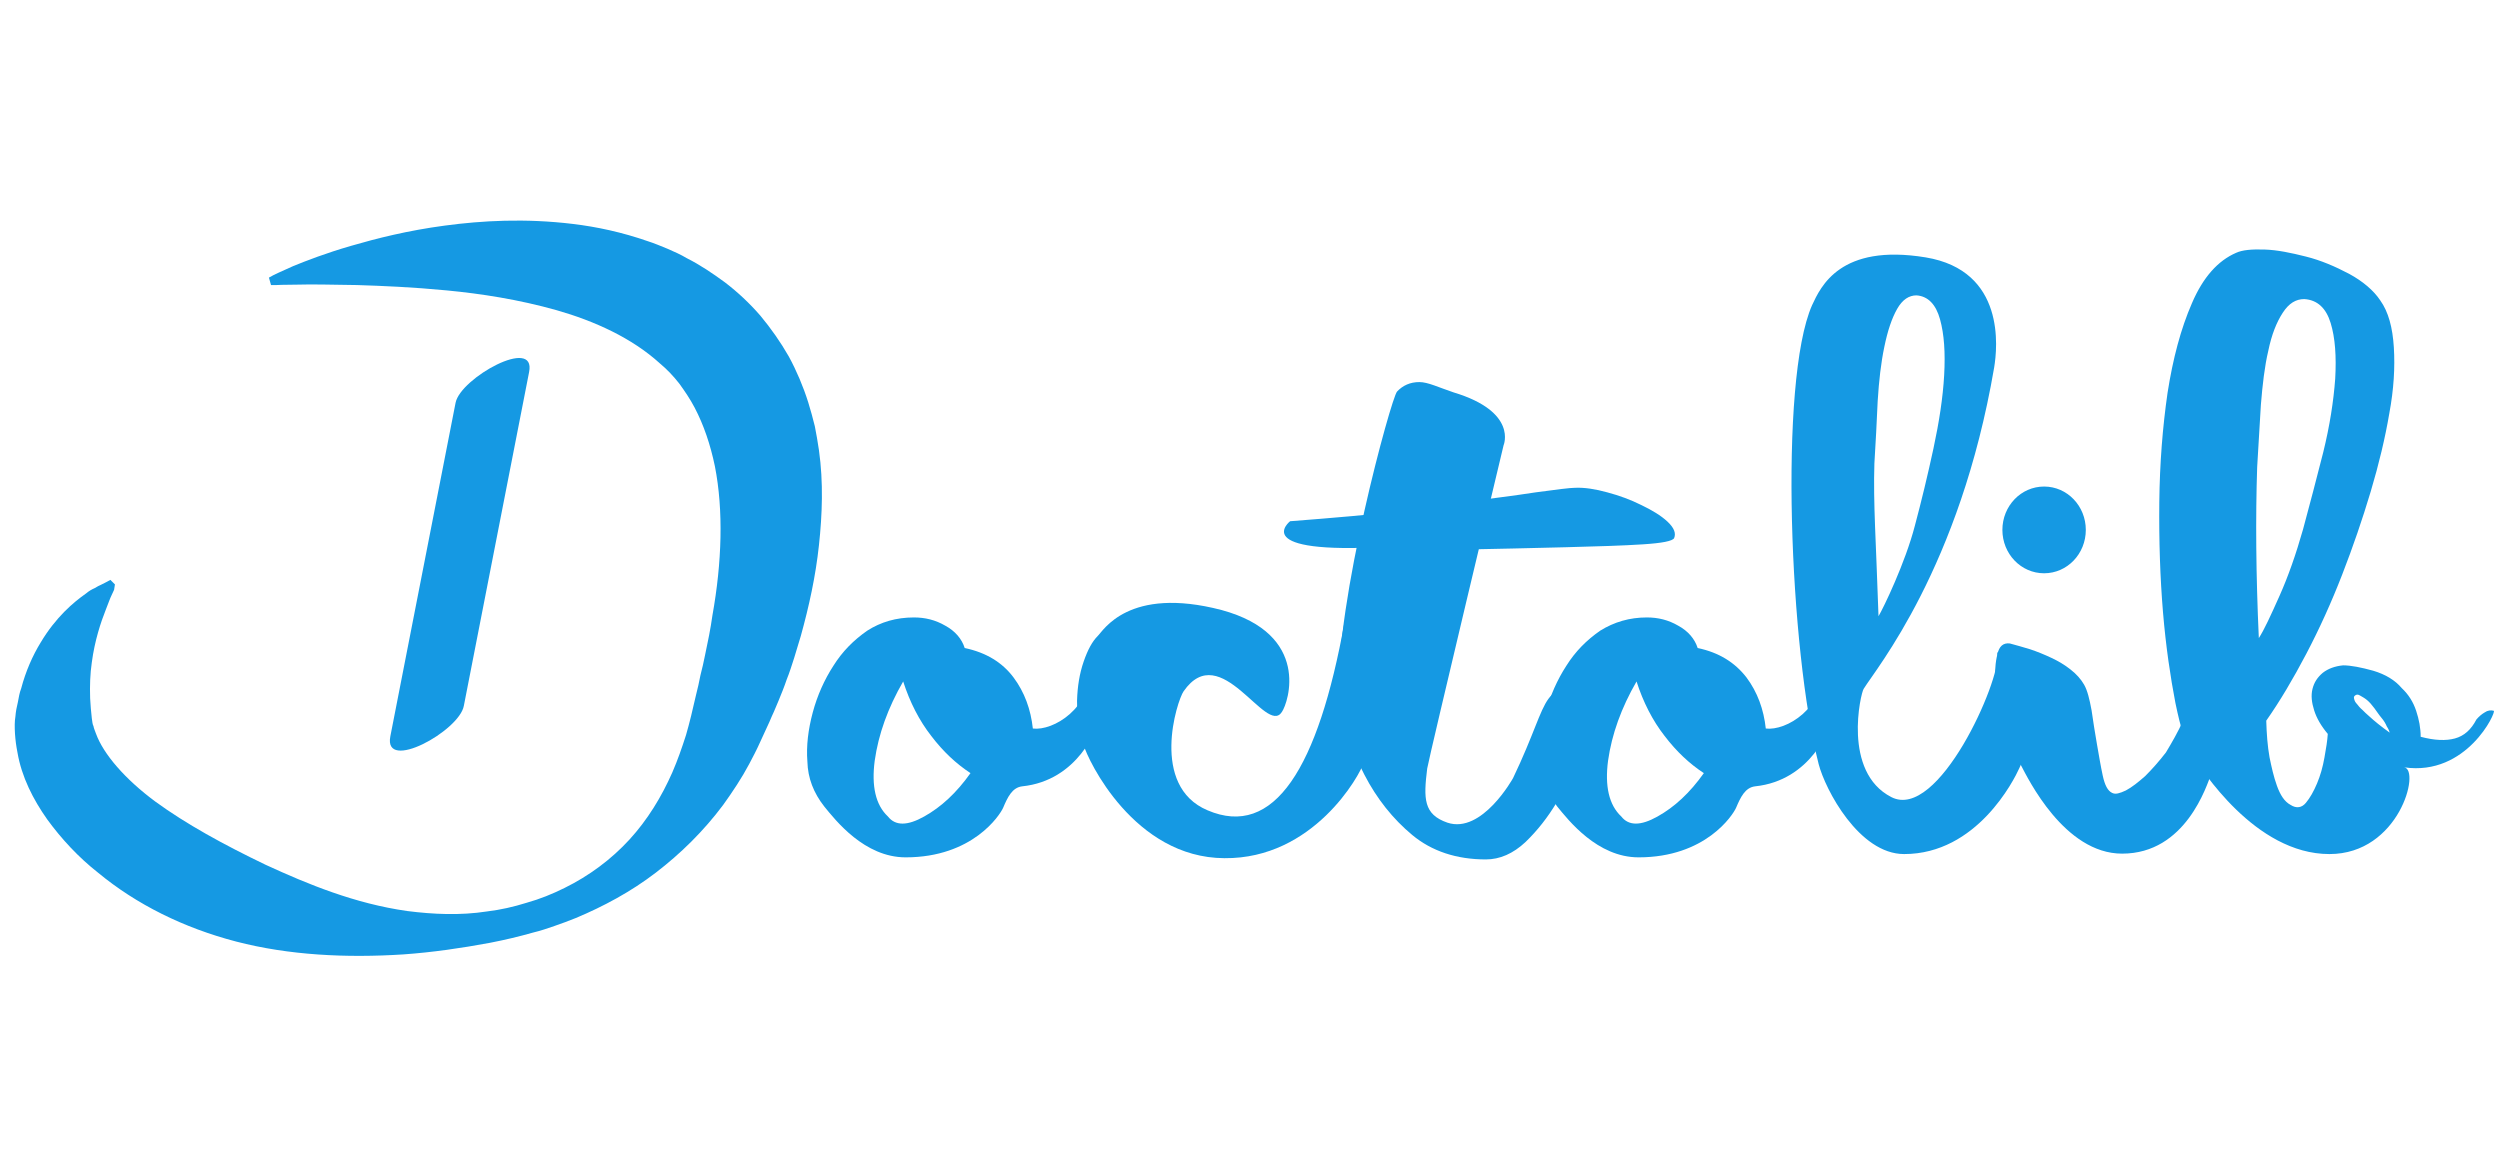
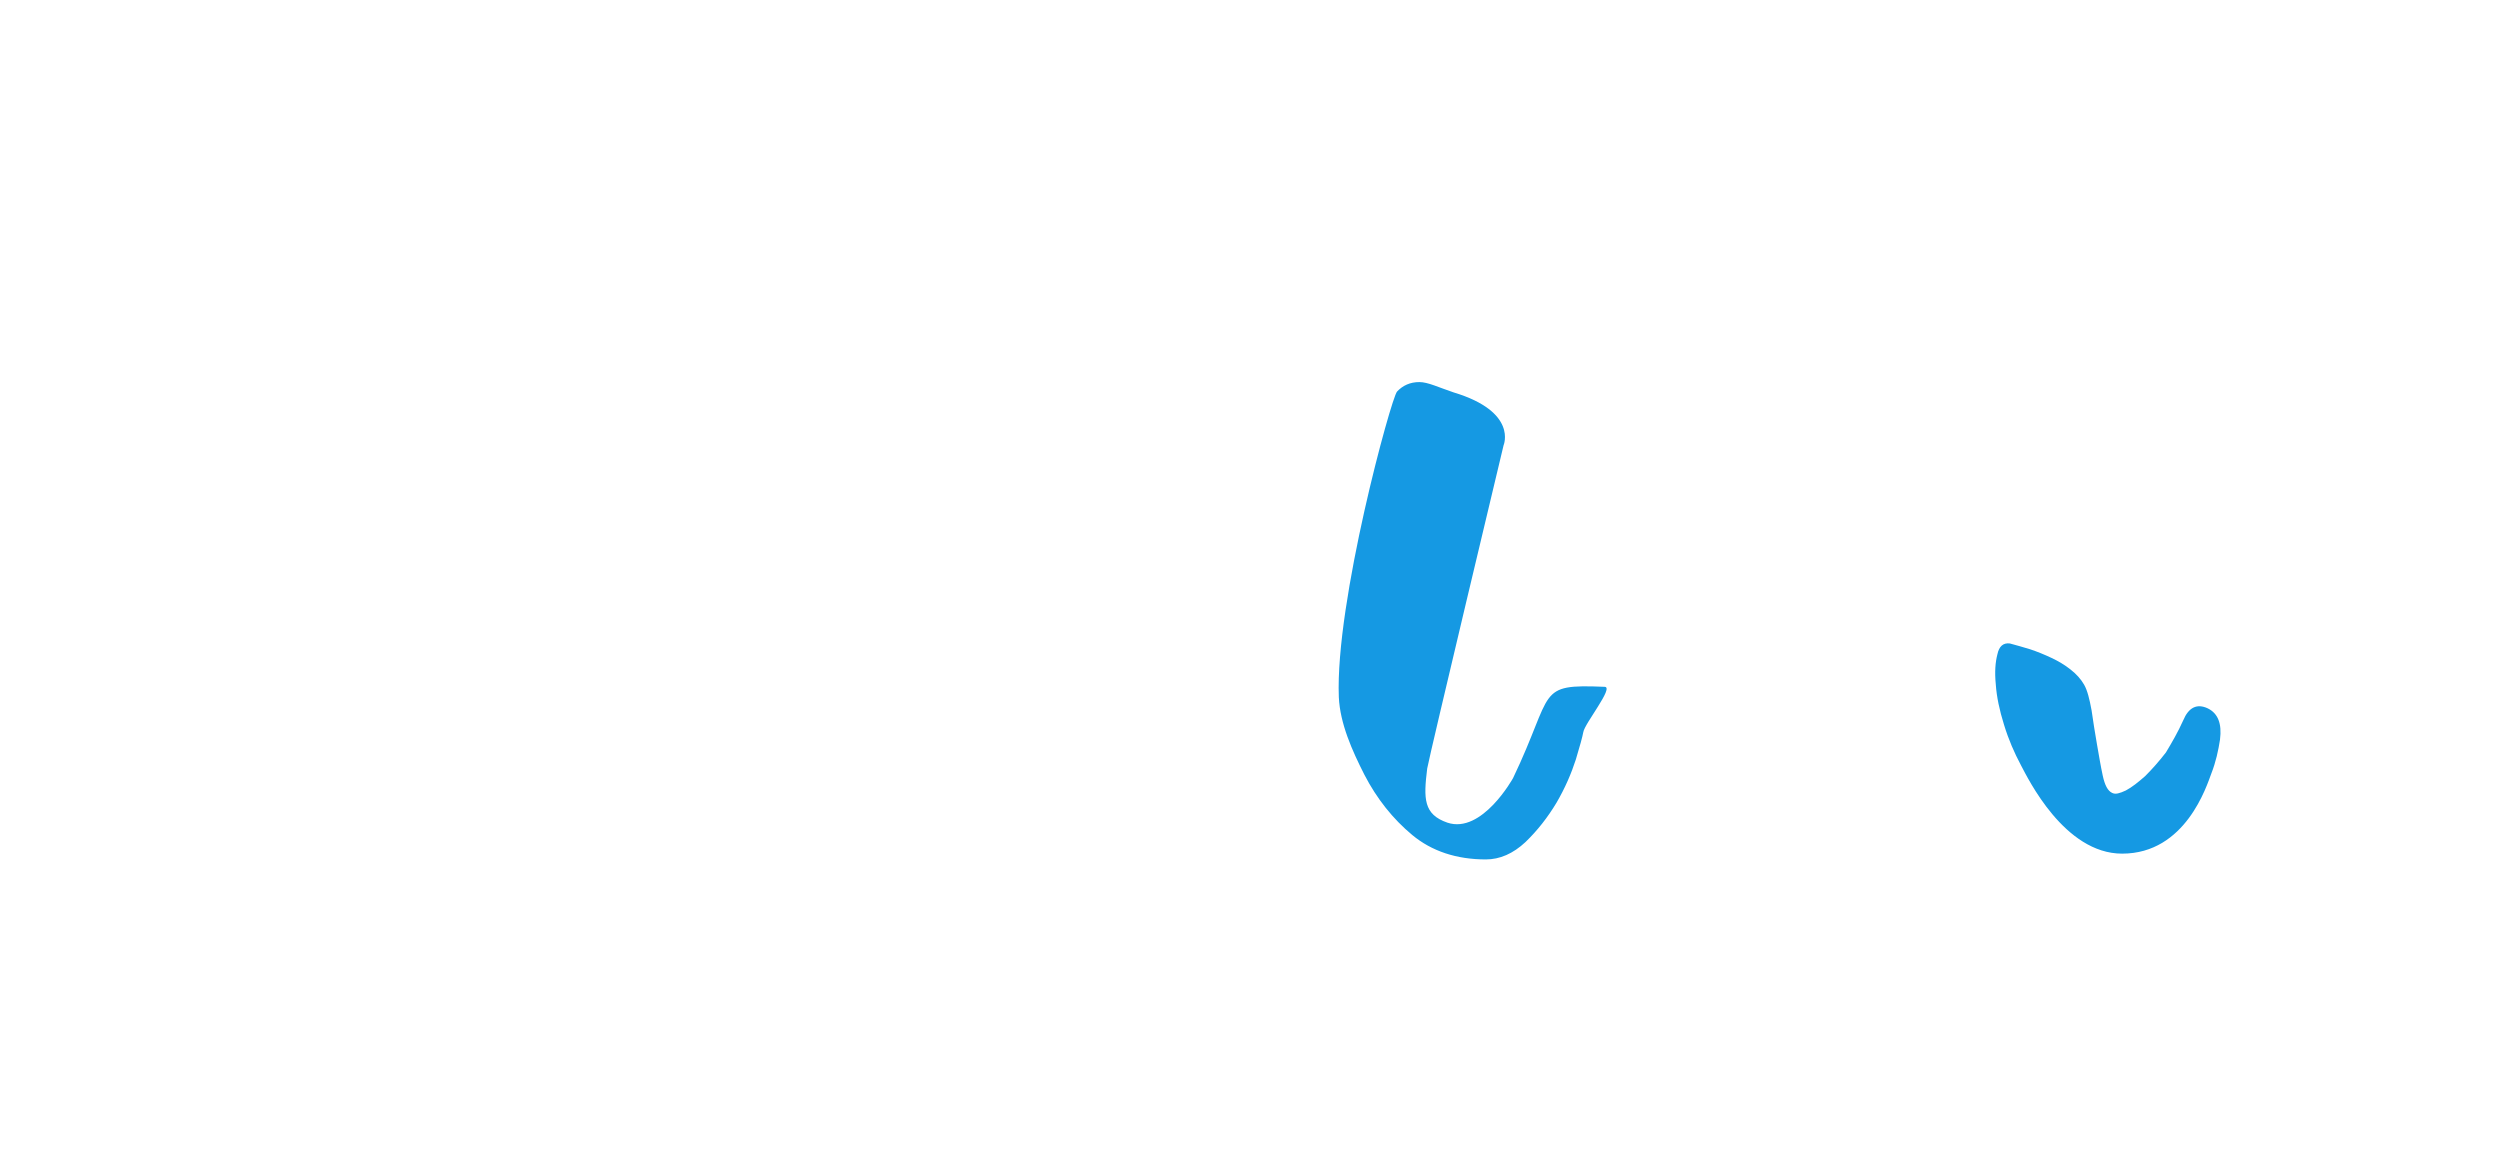
<svg xmlns="http://www.w3.org/2000/svg" width="136" height="64" viewBox="0 0 136 64" fill="none">
-   <path d="M69.733 38.733C68.879 40.059 66.408 34.69 64.386 37.61C64.027 38.127 62.544 42.754 65.689 44.08C69.306 45.629 71.709 41.811 73.147 33.814C73.237 33.41 73.169 38.172 73.394 38.014C73.596 37.88 73.798 37.857 74.023 37.947C74.248 38.037 74.427 38.239 74.54 38.509C74.674 38.778 74.697 39.16 74.674 39.609C74.585 40.126 74.427 40.733 74.203 41.451C73.978 42.193 71.44 46.73 66.61 46.685C61.691 46.663 59.175 41.339 58.95 40.53C58.703 39.699 58.591 38.913 58.591 38.127C58.613 37.341 58.726 36.644 58.95 35.993C59.175 35.341 59.422 34.892 59.714 34.6C60.006 34.331 61.376 31.86 66.453 33.185C71.327 34.51 70.092 38.217 69.733 38.733Z" fill="#1599E3" />
  <path d="M81.795 24.222C81.795 24.222 77.751 41.137 77.639 41.811C77.437 43.45 77.437 44.304 78.74 44.753C80.627 45.382 82.311 42.327 82.311 42.327C84.58 37.588 83.524 37.206 87.298 37.363C87.815 37.386 86.197 39.362 86.13 39.834C86.085 40.081 85.95 40.575 85.726 41.316C85.479 42.08 85.142 42.867 84.67 43.675C84.198 44.461 83.637 45.18 82.985 45.809C82.311 46.438 81.593 46.753 80.829 46.753C79.234 46.753 77.886 46.303 76.83 45.427C75.775 44.551 74.898 43.45 74.225 42.148C73.551 40.822 72.899 39.362 72.832 37.925C72.63 32.758 75.685 21.639 75.999 21.302C76.314 20.965 76.718 20.785 77.212 20.785C77.684 20.785 78.268 21.077 79.077 21.347C82.581 22.403 81.795 24.222 81.795 24.222ZM118.769 39.183C119.061 38.486 119.51 38.262 120.094 38.531C120.656 38.801 120.88 39.362 120.768 40.238C120.678 40.822 120.543 41.451 120.296 42.08C120.049 42.732 118.904 46.438 115.444 46.438C112.3 46.438 110.323 42.35 109.941 41.631C109.581 40.957 109.267 40.238 109.02 39.43C108.773 38.643 108.616 37.902 108.571 37.228C108.503 36.554 108.548 36.015 108.66 35.589C108.75 35.162 108.975 34.959 109.334 35.004C109.649 35.094 110.008 35.184 110.435 35.319C110.839 35.454 111.221 35.611 111.603 35.791C111.985 35.97 112.322 36.172 112.636 36.42C112.951 36.667 113.198 36.936 113.378 37.251C113.557 37.565 113.67 38.037 113.782 38.643C113.872 39.25 113.962 39.856 114.074 40.485C114.186 41.114 114.276 41.676 114.389 42.193C114.501 42.709 114.658 43.024 114.905 43.136C115.085 43.226 115.31 43.158 115.647 43.001C115.983 42.822 116.32 42.552 116.702 42.215C117.062 41.856 117.444 41.429 117.825 40.935C118.162 40.373 118.477 39.834 118.769 39.183Z" fill="#1599E3" />
-   <path d="M70.181 28.355C72.473 28.176 74.697 27.996 76.876 27.726C79.054 27.479 77.437 27.592 79.189 27.367C80.941 27.142 82.401 26.963 83.547 26.783C84.715 26.626 85.411 26.536 85.681 26.536C86.198 26.513 86.782 26.603 87.433 26.783C88.107 26.963 88.713 27.187 89.297 27.479C89.859 27.749 90.353 28.041 90.713 28.378C91.072 28.715 91.184 29.007 91.072 29.276C90.982 29.434 90.421 29.546 89.365 29.613C88.309 29.681 86.916 29.726 85.164 29.77C83.412 29.816 81.391 29.86 79.122 29.905C76.831 29.95 82.963 29.366 75.438 29.748C67.868 30.175 70.181 28.355 70.181 28.355ZM49.718 33.589C50.324 33.589 50.886 33.724 51.425 34.038C51.964 34.331 52.323 34.757 52.48 35.252C53.649 35.499 54.525 36.038 55.131 36.846C55.738 37.655 56.075 38.599 56.187 39.632C57.288 39.767 59.377 38.554 59.377 36.172C59.377 35.656 59.961 37.722 59.759 39.183C59.714 39.565 58.658 42.462 55.603 42.777C55.064 42.844 54.817 43.361 54.57 43.945C54.39 44.349 52.907 46.64 49.268 46.64C47.022 46.64 45.45 44.619 44.843 43.877C44.259 43.136 43.945 42.327 43.922 41.429C43.855 40.575 43.967 39.677 44.214 38.756C44.461 37.835 44.843 36.981 45.337 36.218C45.831 35.431 46.438 34.825 47.179 34.308C47.92 33.836 48.752 33.589 49.718 33.589ZM48.302 44.416C48.707 44.933 49.358 44.933 50.279 44.416C51.2 43.9 52.031 43.136 52.795 42.058C52.009 41.541 51.312 40.89 50.661 40.036C50.01 39.205 49.493 38.194 49.133 37.071C48.302 38.509 47.786 39.946 47.584 41.384C47.404 42.754 47.629 43.788 48.302 44.416ZM89.59 33.589C90.196 33.589 90.758 33.724 91.297 34.038C91.836 34.331 92.195 34.757 92.353 35.252C93.521 35.499 94.374 36.038 95.003 36.846C95.61 37.655 95.947 38.599 96.059 39.632C97.16 39.767 99.249 38.554 99.249 36.172C99.249 35.656 99.833 37.722 99.631 39.183C99.586 39.565 98.53 42.462 95.475 42.777C94.936 42.844 94.689 43.361 94.442 43.945C94.262 44.349 92.779 46.64 89.14 46.64C86.894 46.64 85.322 44.619 84.715 43.877C84.131 43.136 83.817 42.327 83.794 41.429C83.749 40.575 83.839 39.677 84.086 38.756C84.333 37.835 84.715 36.981 85.209 36.218C85.703 35.431 86.31 34.825 87.051 34.308C87.815 33.836 88.646 33.589 89.59 33.589ZM88.197 44.416C88.601 44.933 89.253 44.933 90.174 44.416C91.095 43.9 91.926 43.136 92.689 42.058C91.903 41.541 91.207 40.89 90.555 40.036C89.904 39.205 89.387 38.194 89.028 37.071C88.197 38.509 87.68 39.946 87.478 41.384C87.298 42.754 87.523 43.788 88.197 44.416Z" fill="#1599E3" />
-   <path d="M110.48 38.599C110.121 38.351 108.548 34.78 108.661 35.611C108.84 37.004 105.448 44.686 102.887 43.361C100.214 41.99 101.225 37.7 101.382 37.475C102.056 36.375 106.616 30.894 108.481 19.999C108.661 18.921 109.11 14.72 104.752 14.001C100.102 13.238 99.046 15.596 98.575 16.607C96.755 20.74 97.362 35.409 98.934 41.564C99.293 42.956 101.135 46.461 103.584 46.461C107.537 46.461 109.559 42.44 109.851 41.788C110.143 41.137 110.435 40.508 110.682 39.879C110.907 39.272 110.839 38.846 110.48 38.599ZM101.967 25.21C102.034 24.065 102.101 22.942 102.146 21.819C102.214 20.718 102.326 19.73 102.506 18.876C102.685 18 102.91 17.326 103.202 16.809C103.494 16.293 103.853 16.068 104.258 16.068C104.887 16.113 105.314 16.562 105.538 17.371C105.763 18.18 105.83 19.19 105.763 20.403C105.695 21.616 105.493 22.942 105.179 24.402C104.864 25.862 104.527 27.255 104.168 28.602C103.651 30.602 102.461 33.073 102.191 33.522C102.056 29.434 101.899 27.367 101.967 25.21ZM135.661 38.666C135.504 38.621 135.324 38.644 135.167 38.756C135.01 38.846 134.852 38.98 134.718 39.138C134.426 39.699 134.044 40.036 133.55 40.171C133.055 40.306 132.449 40.283 131.685 40.081C131.685 39.609 131.595 39.138 131.438 38.666C131.281 38.194 131.034 37.79 130.652 37.43C130.292 37.004 129.776 36.689 129.102 36.487C128.451 36.307 127.889 36.195 127.462 36.195C127.013 36.24 126.653 36.375 126.361 36.599C126.069 36.846 125.89 37.116 125.8 37.475C125.71 37.835 125.755 38.217 125.89 38.644C126.024 39.07 126.272 39.497 126.631 39.924C126.609 40.283 126.541 40.71 126.451 41.204C126.361 41.721 126.227 42.193 126.047 42.619C125.867 43.046 125.665 43.406 125.44 43.675C125.216 43.945 124.924 43.99 124.609 43.788C124.272 43.608 124.048 43.248 123.868 42.754C123.688 42.26 123.576 41.743 123.464 41.204C123.351 40.575 123.306 39.924 123.284 39.205C124.025 38.149 124.744 36.936 125.463 35.566C126.182 34.196 126.833 32.758 127.417 31.253C128.001 29.748 128.518 28.243 128.967 26.738C129.416 25.233 129.753 23.818 129.978 22.492C130.225 21.167 130.292 19.977 130.225 18.898C130.158 17.82 129.933 16.967 129.484 16.338C129.124 15.799 128.54 15.304 127.799 14.9C127.035 14.496 126.249 14.159 125.44 13.957C124.632 13.754 123.89 13.597 123.194 13.575C122.498 13.552 121.981 13.597 121.644 13.754C120.656 14.181 119.847 15.08 119.241 16.495C118.634 17.888 118.207 19.505 117.915 21.369C117.646 23.234 117.489 25.21 117.466 27.322C117.444 29.434 117.511 31.433 117.668 33.32C117.825 35.184 118.073 36.846 118.342 38.239C118.634 39.654 118.926 40.598 119.286 41.114C119.735 41.788 122.655 46.461 126.721 46.461C130.517 46.461 131.685 41.878 130.787 41.743C134.201 42.237 135.818 38.711 135.661 38.666ZM122.79 25.413C122.857 24.267 122.925 23.144 122.992 22.021C123.082 20.92 123.194 19.932 123.396 19.078C123.576 18.202 123.846 17.528 124.183 17.012C124.519 16.495 124.901 16.27 125.351 16.27C126.069 16.315 126.541 16.764 126.788 17.573C127.035 18.382 127.103 19.393 127.035 20.606C126.945 21.819 126.743 23.144 126.384 24.604C126.024 26.042 125.643 27.457 125.283 28.805C124.901 30.152 124.475 31.365 124.003 32.421C123.531 33.477 123.172 34.263 122.88 34.712C122.722 31.253 122.7 28.131 122.79 25.413ZM128.877 38.958C128.743 38.846 128.63 38.733 128.518 38.621C128.383 38.509 128.293 38.396 128.226 38.306C128.136 38.217 128.091 38.127 128.069 38.037C128.046 37.947 128.046 37.902 128.091 37.857C128.181 37.767 128.271 37.767 128.383 37.835C128.495 37.902 128.63 37.97 128.765 38.082C128.9 38.194 129.035 38.351 129.169 38.531C129.304 38.711 129.416 38.891 129.551 39.048C129.686 39.205 129.776 39.362 129.843 39.52C129.933 39.654 129.978 39.767 130 39.856C129.529 39.52 129.169 39.227 128.877 38.958Z" fill="#1599E3" />
-   <path d="M113.468 28.827C113.468 30.13 112.457 31.186 111.199 31.186C109.941 31.186 108.93 30.13 108.93 28.827C108.93 27.524 109.941 26.468 111.199 26.468C112.457 26.468 113.468 27.524 113.468 28.827ZM6.207 32.084C6.207 32.084 6.162 32.174 6.072 32.376C5.982 32.556 5.892 32.825 5.757 33.163C5.488 33.836 5.151 34.847 4.994 36.038C4.904 36.644 4.881 37.296 4.904 37.992C4.926 38.351 4.949 38.711 4.994 39.07C5.016 39.25 5.039 39.43 5.084 39.497C5.106 39.632 5.173 39.767 5.218 39.901C5.623 41.025 6.813 42.395 8.453 43.608C10.115 44.821 12.159 45.944 14.451 47.045C16.742 48.1 19.303 49.156 22.155 49.56C23.571 49.74 25.031 49.808 26.491 49.583C27.232 49.493 27.928 49.336 28.647 49.111C29.366 48.909 30.04 48.639 30.714 48.303C32.039 47.651 33.252 46.753 34.241 45.674C35.229 44.596 35.993 43.338 36.577 42.013C36.869 41.339 37.093 40.688 37.318 39.991C37.52 39.295 37.678 38.621 37.857 37.835L37.992 37.273L38.104 36.734C38.194 36.375 38.284 36.015 38.351 35.656C38.419 35.297 38.509 34.915 38.576 34.555C38.643 34.196 38.711 33.814 38.756 33.477C39.272 30.602 39.362 27.771 38.891 25.368C38.643 24.177 38.284 23.122 37.79 22.178C37.543 21.706 37.251 21.279 36.959 20.875C36.644 20.471 36.285 20.089 35.903 19.774C34.375 18.382 32.331 17.461 30.287 16.877C28.221 16.293 26.176 15.978 24.312 15.799C22.448 15.619 20.808 15.551 19.415 15.507C18.022 15.484 16.944 15.461 16.18 15.484C15.439 15.484 15.035 15.507 15.035 15.507H14.743L14.63 15.102L14.877 14.967C14.877 14.967 15.237 14.788 15.956 14.473C16.674 14.181 17.708 13.777 19.101 13.373C20.493 12.968 22.178 12.541 24.2 12.272C26.221 12.002 28.558 11.867 31.163 12.182C32.466 12.339 33.836 12.631 35.252 13.125C35.611 13.238 35.97 13.395 36.307 13.53C36.667 13.687 37.026 13.844 37.363 14.046C38.082 14.406 38.778 14.877 39.452 15.372C40.126 15.888 40.777 16.495 41.361 17.169C41.923 17.843 42.462 18.606 42.911 19.393C43.338 20.179 43.698 21.032 43.967 21.886C44.102 22.313 44.214 22.74 44.327 23.189C44.416 23.616 44.484 24.065 44.551 24.492C44.798 26.244 44.731 27.996 44.551 29.658C44.371 31.343 44.012 32.983 43.563 34.6C43.45 35.004 43.316 35.386 43.203 35.791C43.069 36.195 42.956 36.577 42.799 36.959C42.664 37.363 42.507 37.745 42.35 38.127L42.103 38.711C42.013 38.891 41.946 39.07 41.856 39.272L41.339 40.396C41.159 40.8 40.957 41.182 40.755 41.564C40.351 42.327 39.856 43.069 39.34 43.788C38.284 45.203 37.026 46.438 35.678 47.471C34.331 48.505 32.825 49.313 31.32 49.942C30.939 50.1 30.557 50.234 30.175 50.369C29.793 50.504 29.389 50.639 29.007 50.729C28.221 50.953 27.457 51.133 26.648 51.29C25.076 51.582 23.526 51.807 21.953 51.919C18.831 52.121 15.709 51.964 12.856 51.223C10.003 50.481 7.42 49.201 5.331 47.471C4.275 46.64 3.354 45.652 2.568 44.574C1.804 43.495 1.175 42.26 0.95 40.935C0.883 40.598 0.838 40.261 0.816 39.924C0.793 39.542 0.793 39.25 0.838 38.98C0.86 38.711 0.905 38.464 0.973 38.194C1.018 37.947 1.063 37.678 1.152 37.453C1.4 36.51 1.781 35.656 2.208 34.959C3.039 33.567 4.005 32.758 4.679 32.286C4.836 32.152 4.994 32.062 5.151 31.994C5.286 31.904 5.398 31.86 5.488 31.815C5.668 31.725 5.757 31.68 5.757 31.68L6.005 31.545L6.252 31.792L6.207 32.084Z" fill="#1599E3" />
-   <path d="M24.784 21.908C23.593 27.951 22.425 34.016 21.234 40.059C20.852 42.035 24.986 39.767 25.233 38.396C26.423 32.354 27.591 26.289 28.782 20.246C29.186 18.269 25.053 20.561 24.784 21.908Z" fill="#1599E3" />
</svg>